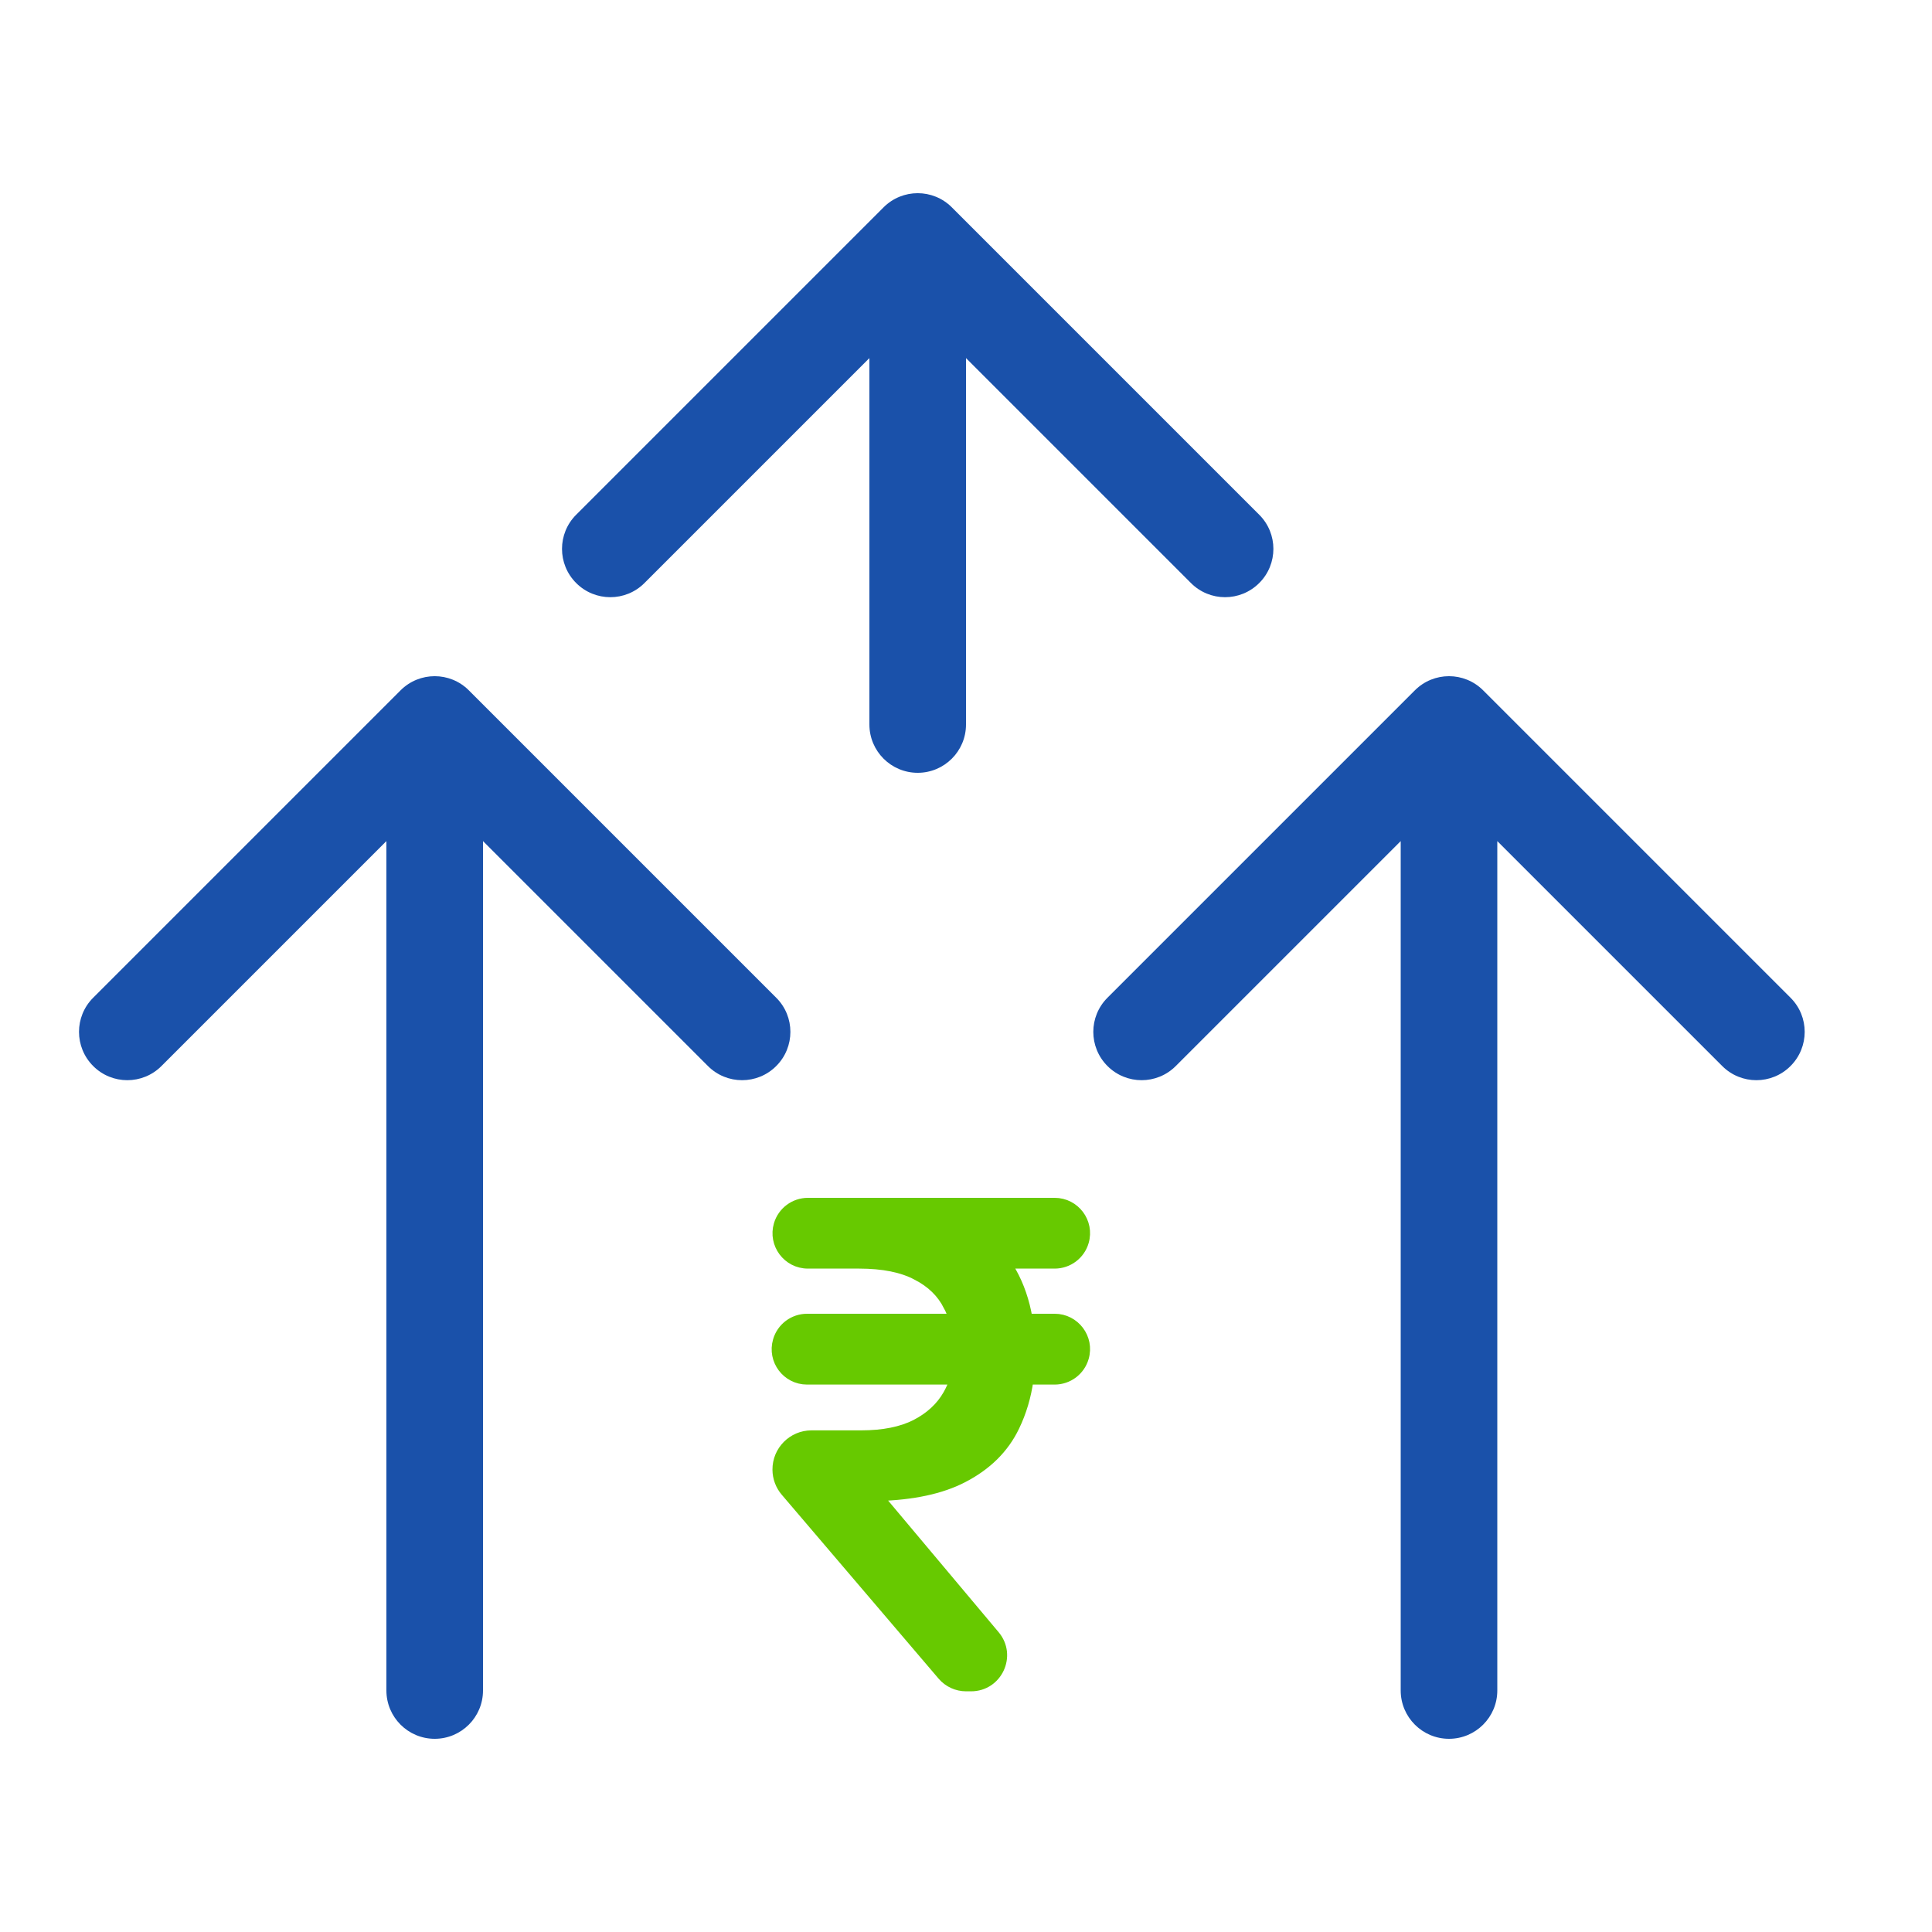
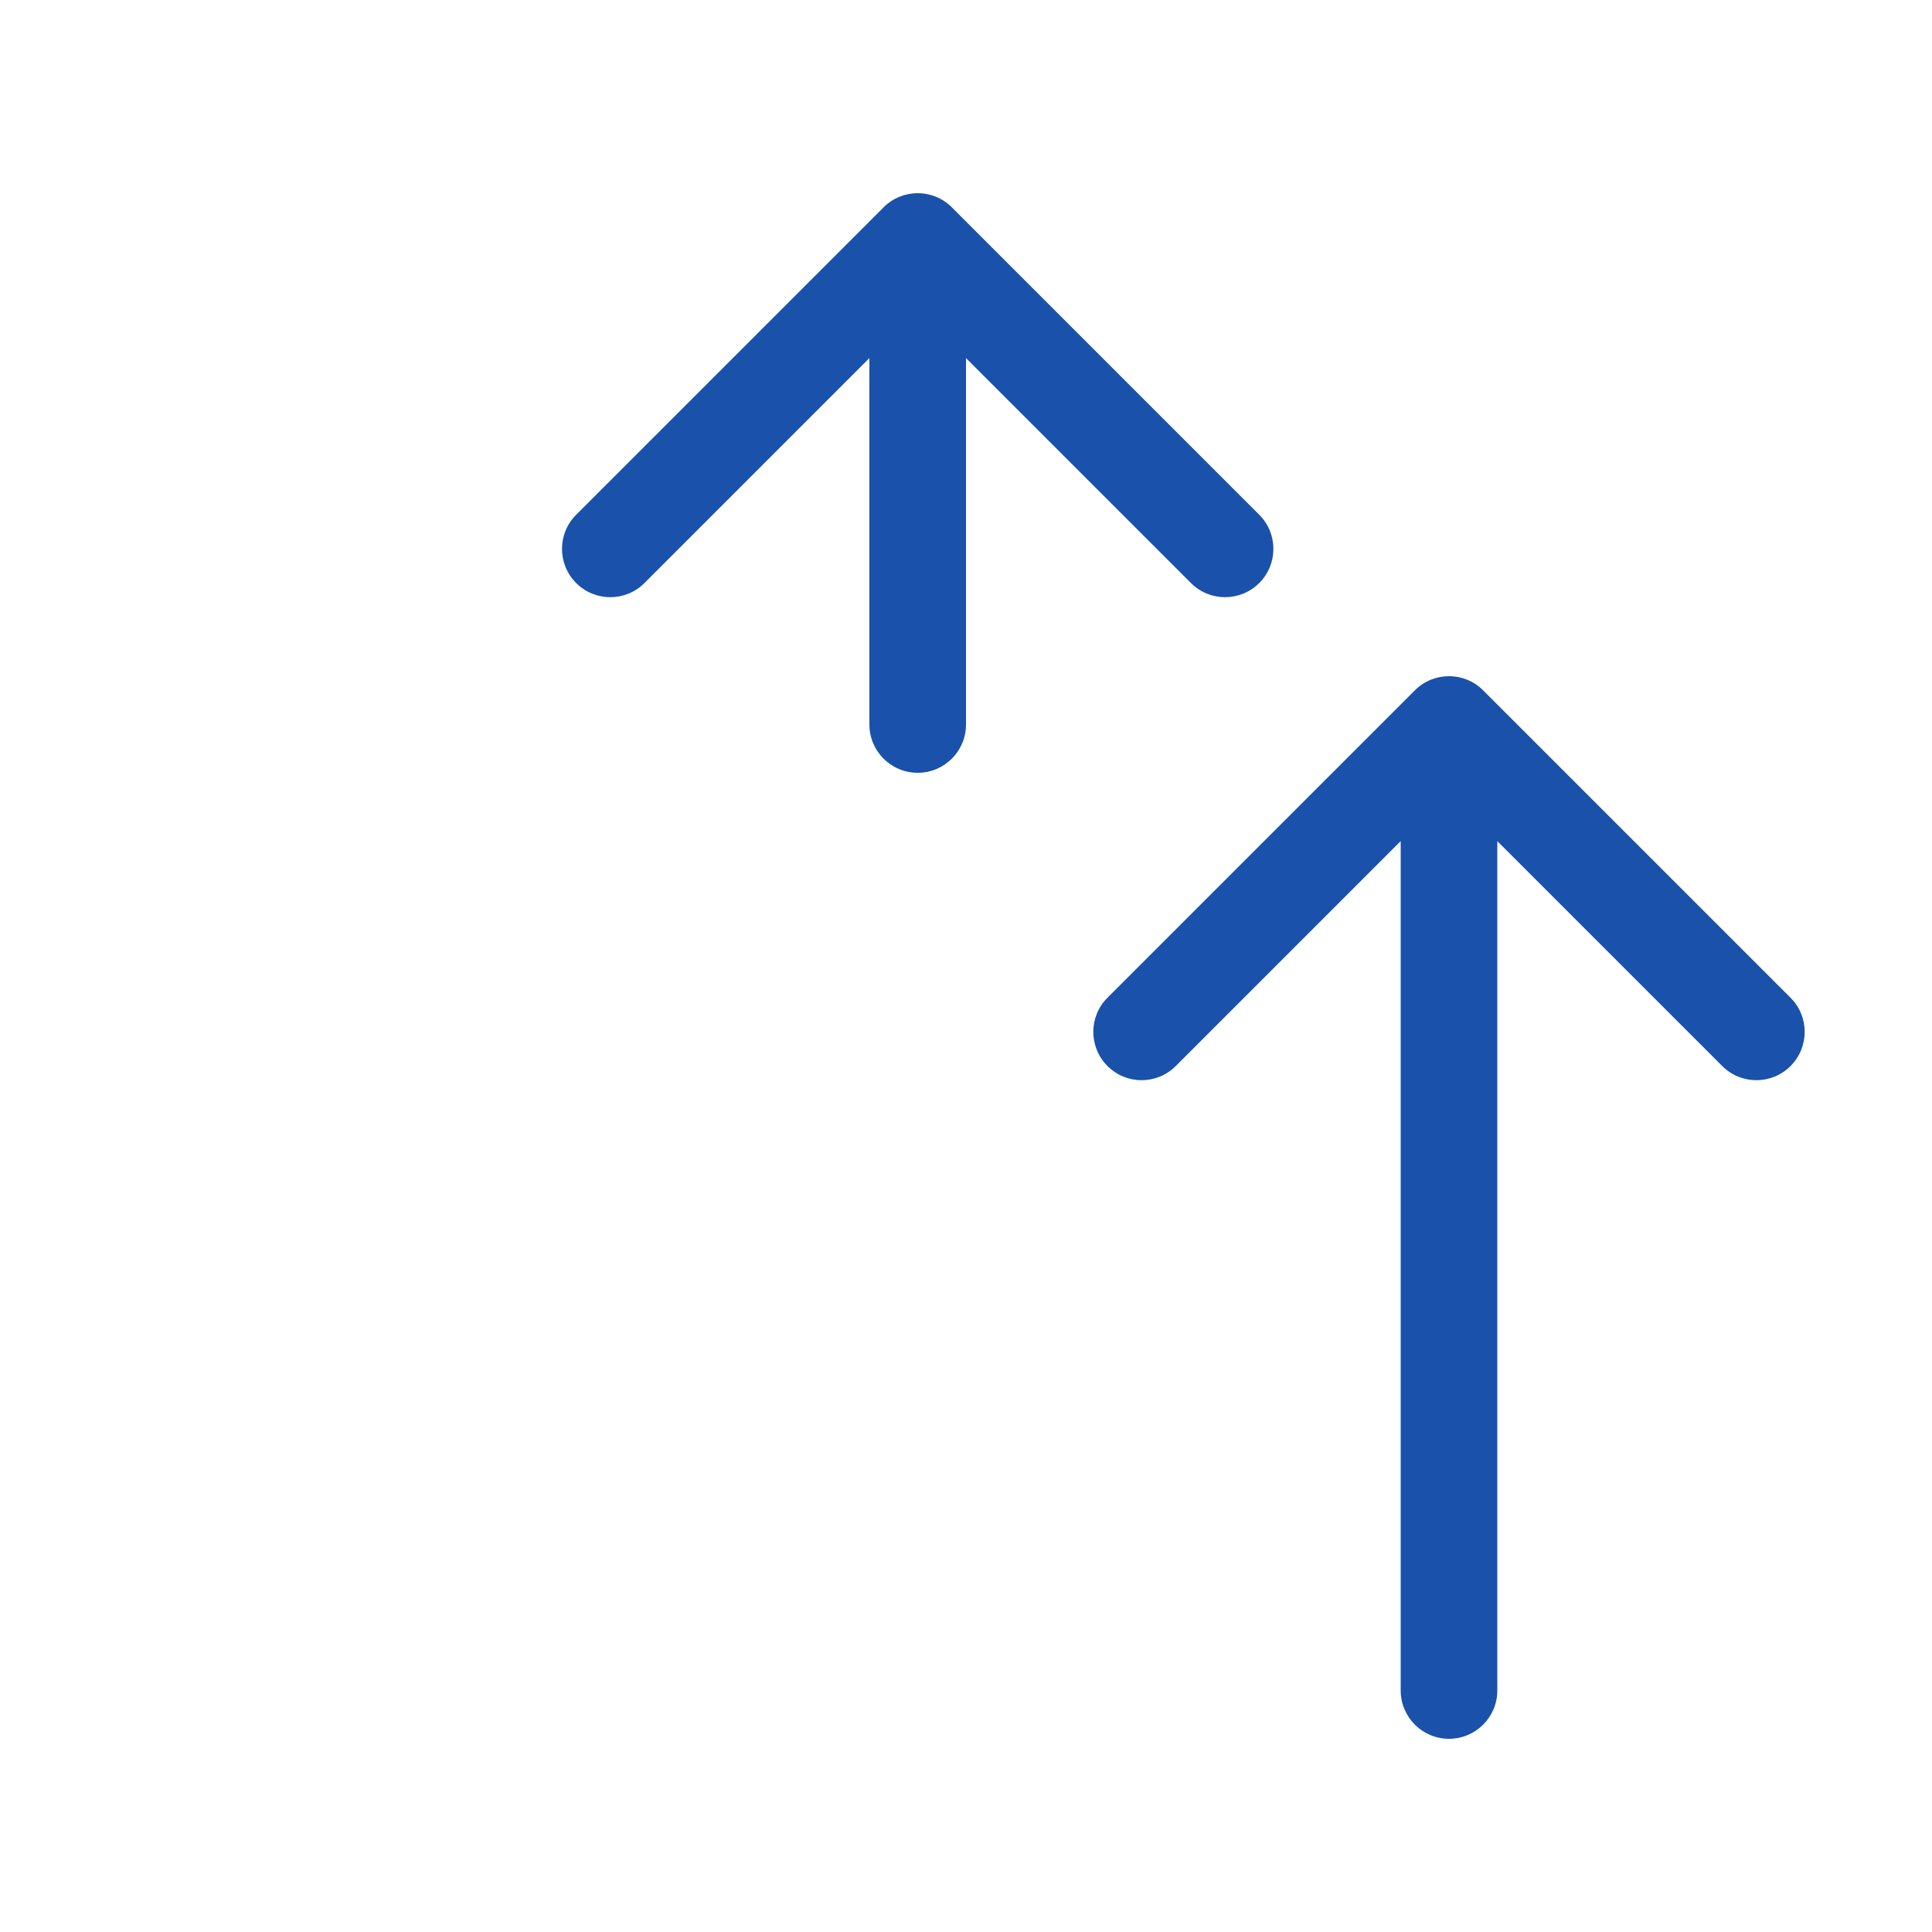
<svg xmlns="http://www.w3.org/2000/svg" width="40" height="40" viewBox="0 0 40 40" fill="none">
-   <path d="M21.009 29.534C21.153 29.235 21.249 28.913 21.297 28.566H21.836C22.117 28.566 22.365 28.38 22.443 28.109C22.561 27.705 22.257 27.3 21.836 27.3H21.277C21.216 26.943 21.106 26.621 20.945 26.334C20.913 26.276 20.879 26.22 20.843 26.165H21.836C22.117 26.165 22.365 25.979 22.443 25.709C22.561 25.304 22.257 24.9 21.836 24.9H17.787H17.519H17.444H16.727C16.447 24.9 16.2 25.084 16.12 25.353C16 25.758 16.304 26.165 16.727 26.165H17.076H17.209H17.787C18.288 26.165 18.683 26.247 18.977 26.403L18.977 26.403L18.978 26.404C19.279 26.557 19.496 26.769 19.633 27.041L19.633 27.041L19.634 27.041C19.676 27.123 19.712 27.21 19.741 27.3H16.709C16.428 27.3 16.18 27.486 16.102 27.757C15.984 28.162 16.288 28.566 16.709 28.566H19.759C19.724 28.674 19.678 28.776 19.622 28.875C19.476 29.13 19.256 29.335 18.958 29.489C18.667 29.637 18.292 29.714 17.828 29.714H16.802C16.408 29.714 16.09 30.035 16.093 30.429C16.094 30.596 16.154 30.757 16.263 30.884L19.51 34.691C19.633 34.834 19.812 34.917 20.001 34.917H20.105C20.653 34.917 20.952 34.277 20.599 33.857L18.181 30.977C18.899 30.956 19.486 30.832 19.937 30.598C20.433 30.342 20.792 29.988 21.009 29.534Z" fill="#67C900" stroke="#67C900" stroke-width="0.2" />
-   <path d="M8 35C8 35.552 8.448 36 9 36C9.552 36 10 35.552 10 35H8ZM9.707 14.293C9.317 13.902 8.683 13.902 8.293 14.293L1.929 20.657C1.538 21.047 1.538 21.68 1.929 22.071C2.319 22.462 2.953 22.462 3.343 22.071L9 16.414L14.657 22.071C15.047 22.462 15.681 22.462 16.071 22.071C16.462 21.68 16.462 21.047 16.071 20.657L9.707 14.293ZM10 35V15H8V35H10Z" fill="#1A51AA" />
  <path d="M29 35C29 35.552 29.448 36 30 36C30.552 36 31 35.552 31 35H29ZM30.707 14.293C30.317 13.902 29.683 13.902 29.293 14.293L22.929 20.657C22.538 21.047 22.538 21.68 22.929 22.071C23.32 22.462 23.953 22.462 24.343 22.071L30 16.414L35.657 22.071C36.047 22.462 36.681 22.462 37.071 22.071C37.462 21.68 37.462 21.047 37.071 20.657L30.707 14.293ZM31 35V15H29V35H31Z" fill="#1A51AA" />
  <path d="M18 15C18 15.552 18.448 16 19 16C19.552 16 20 15.552 20 15H18ZM19.707 4.293C19.317 3.902 18.683 3.902 18.293 4.293L11.929 10.657C11.538 11.047 11.538 11.681 11.929 12.071C12.319 12.462 12.953 12.462 13.343 12.071L19 6.414L24.657 12.071C25.047 12.462 25.68 12.462 26.071 12.071C26.462 11.681 26.462 11.047 26.071 10.657L19.707 4.293ZM20 15V5H18V15H20Z" fill="#1A51AA" />
</svg>